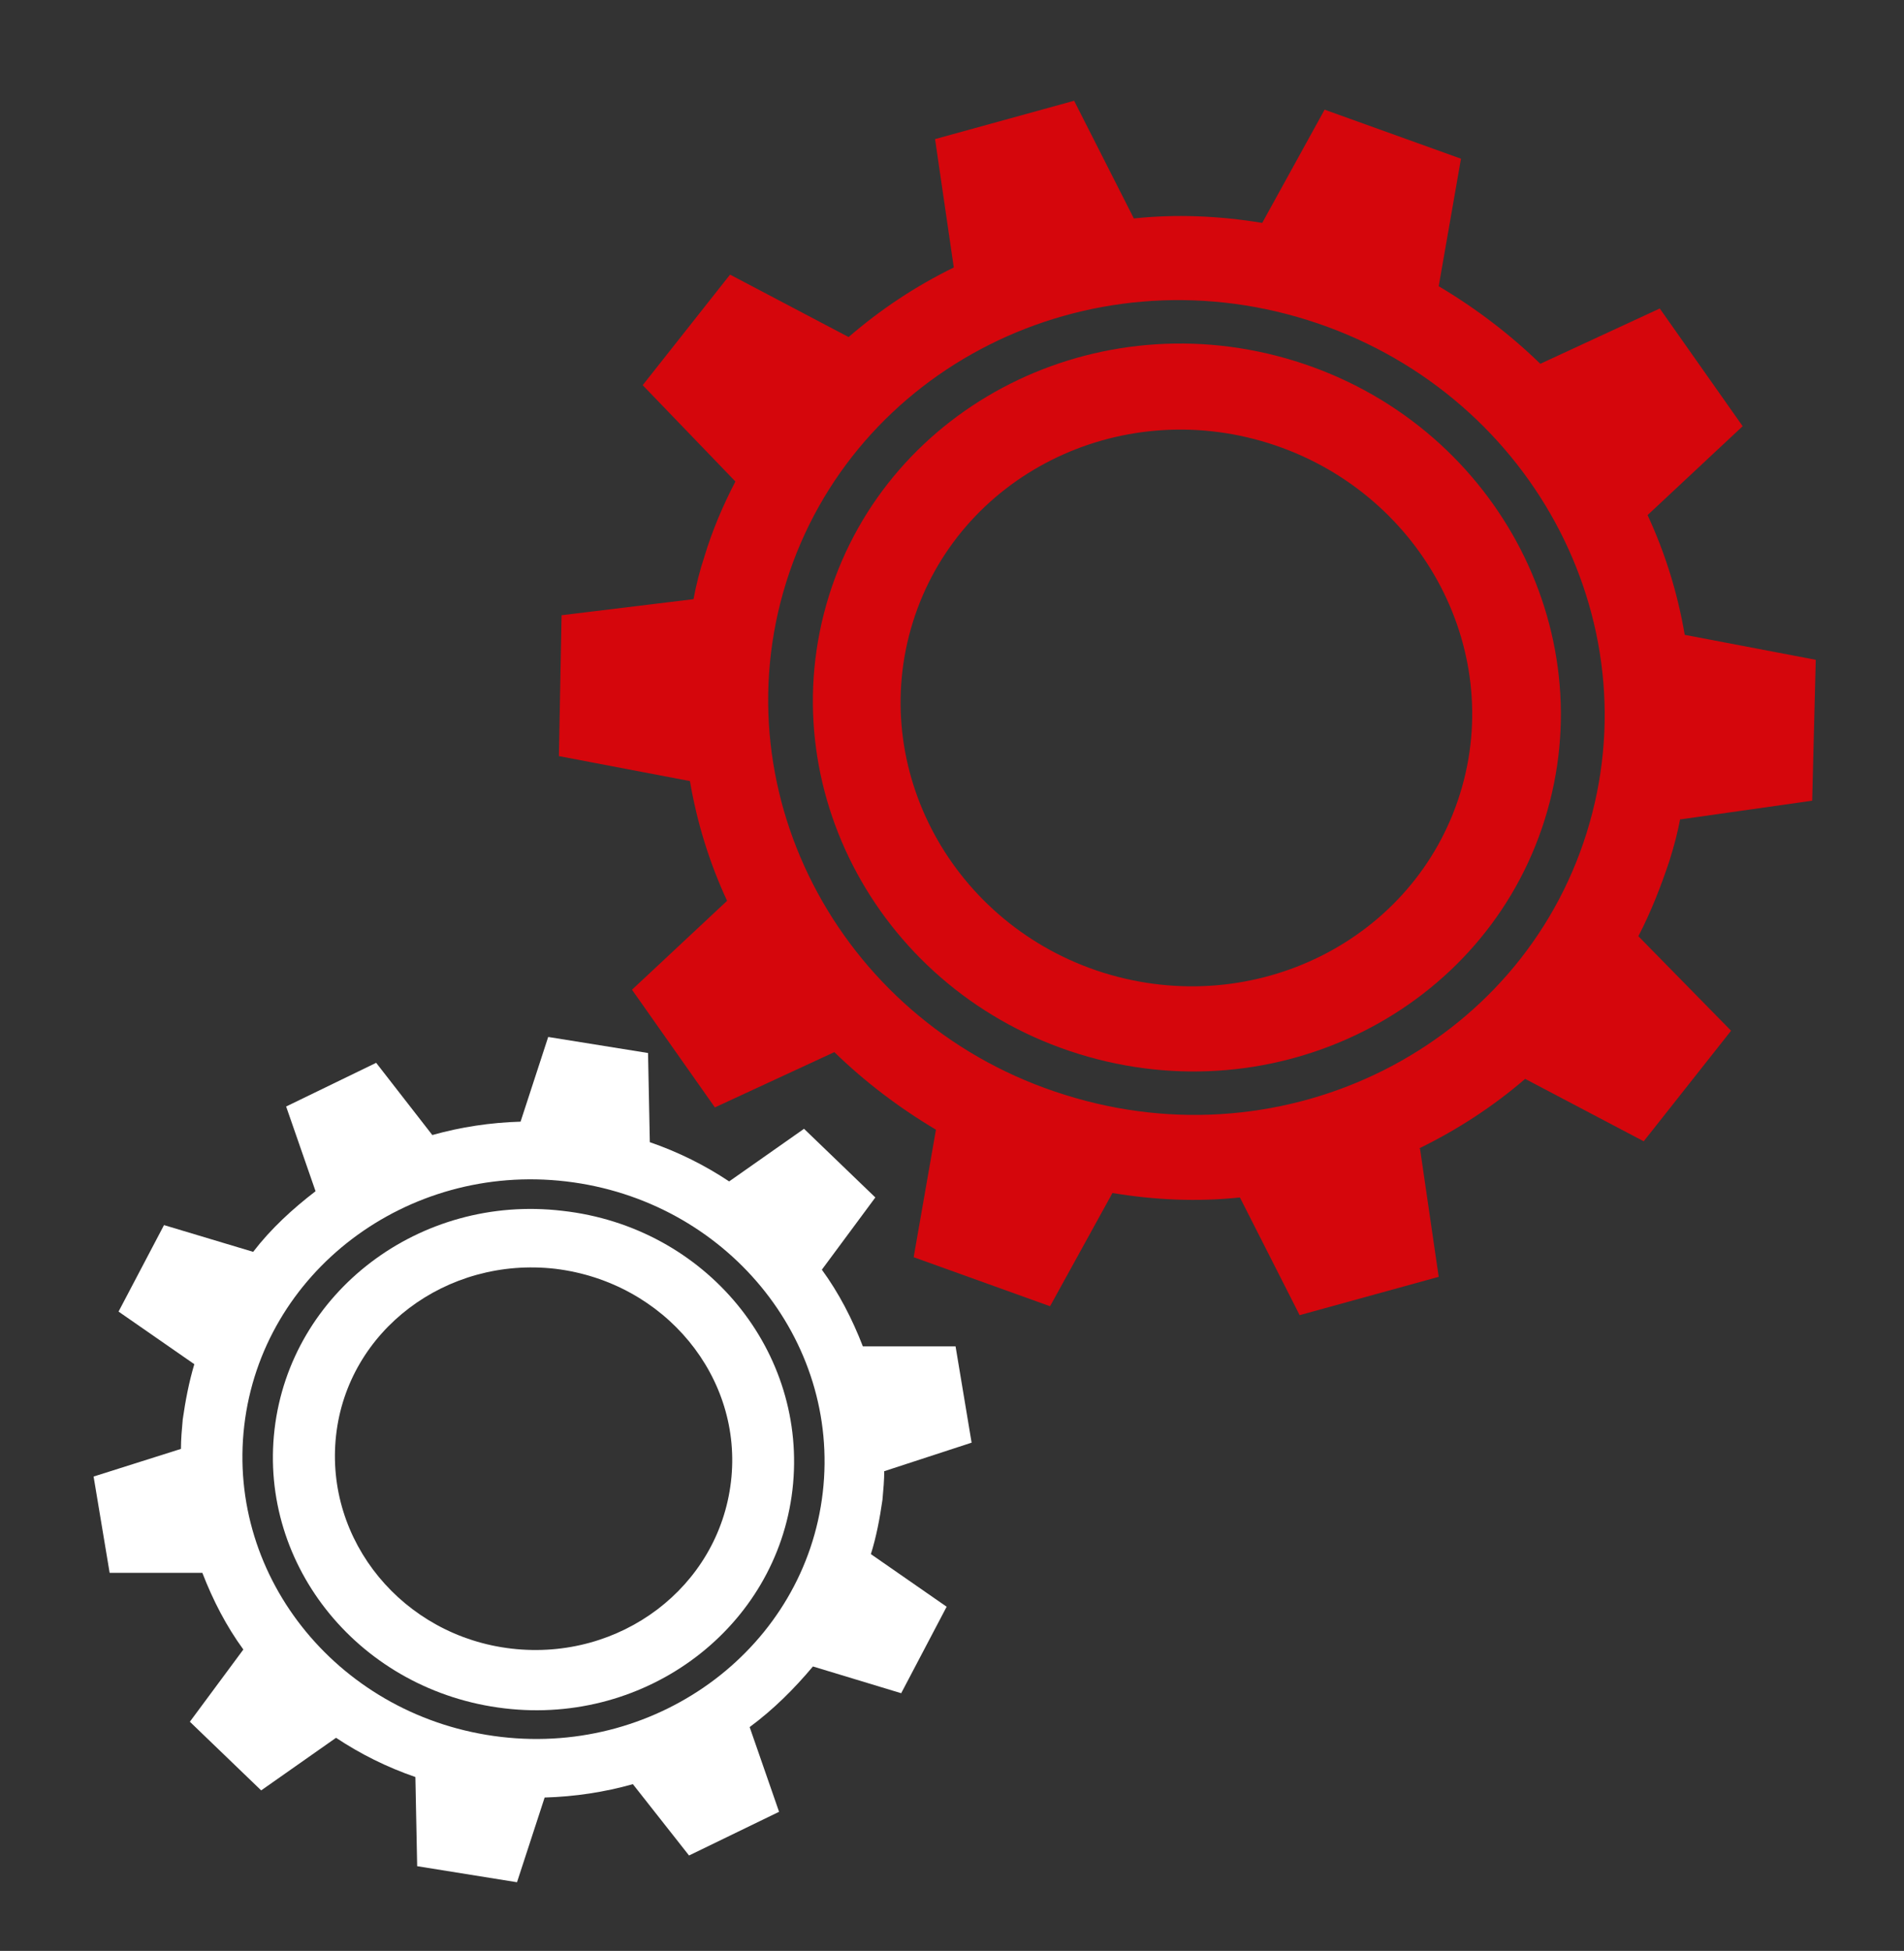
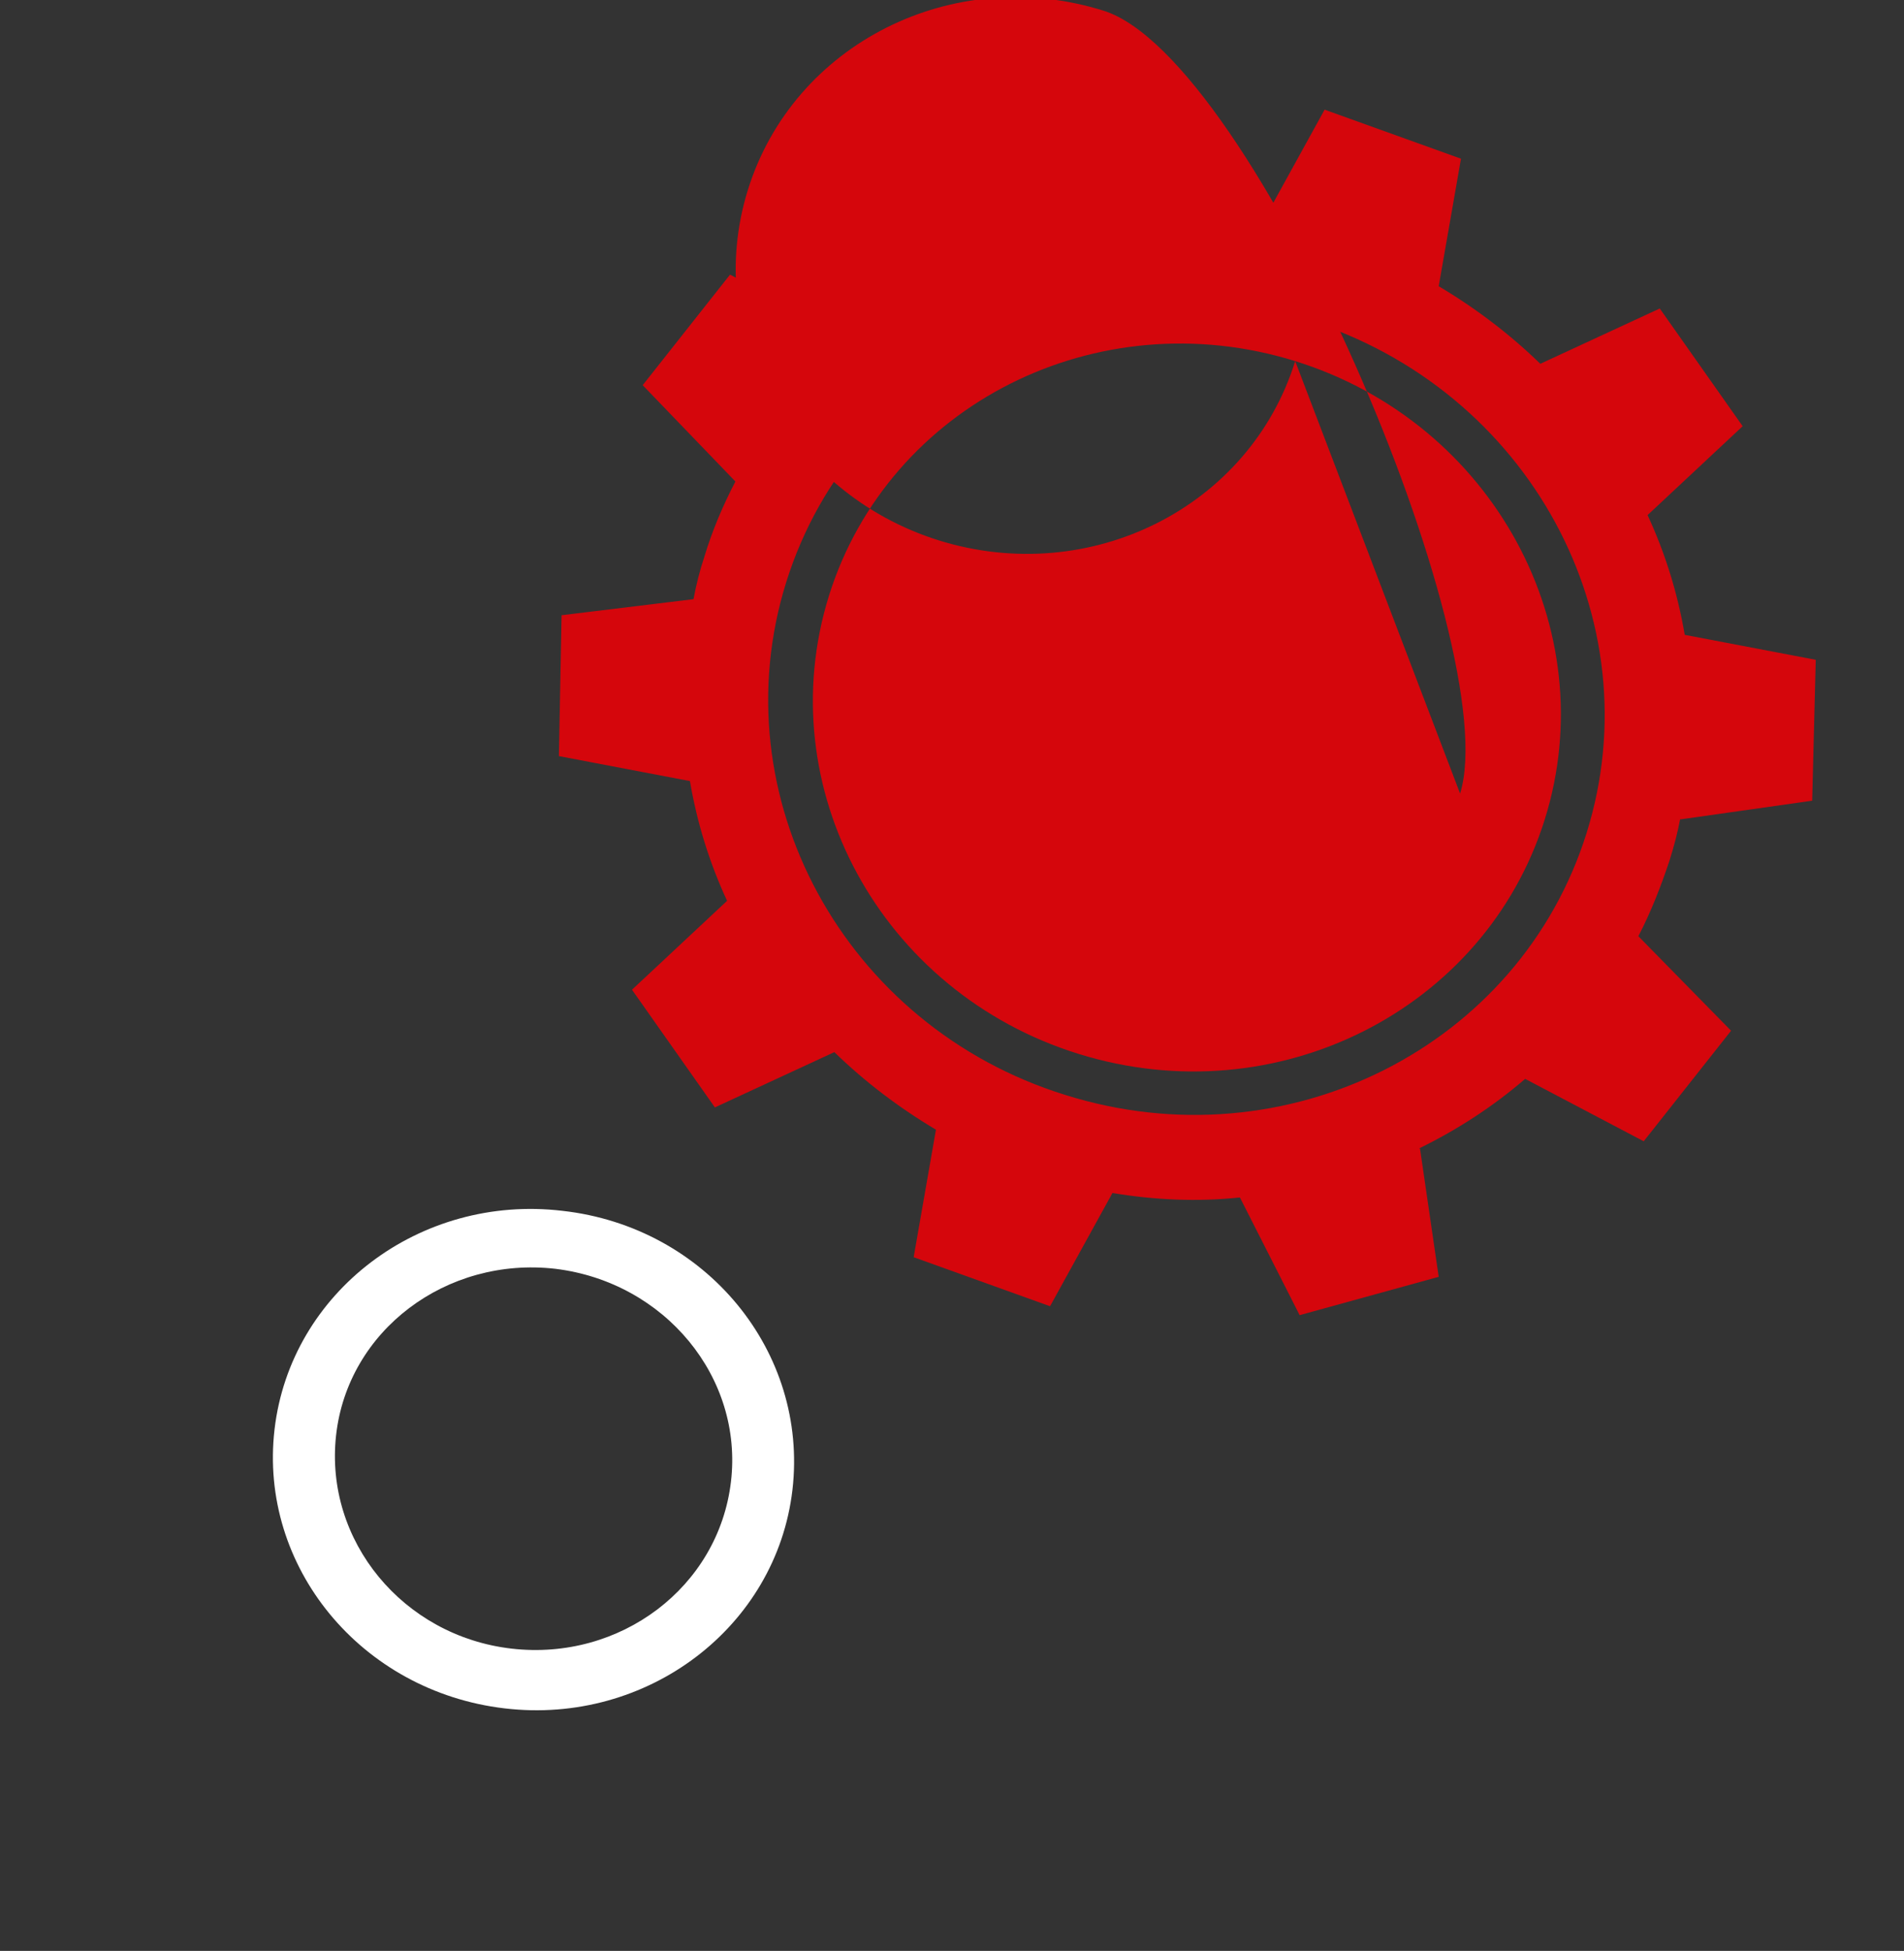
<svg xmlns="http://www.w3.org/2000/svg" version="1.1" id="logo_gr_sem_fundo_xA0_Imagem" x="0px" y="0px" viewBox="0 0 213.6 218.8" style="enable-background:new 0 0 213.6 218.8;" xml:space="preserve">
  <rect x="0" y="0" width="213.6" height="218.8" fill="#333333" stroke="none" />
  <style type="text/css">
	.st0{fill:#D5060C;}
	.st1{fill:#FFFFFF;}
</style>
  <g>
    <path class="st0" d="M203.3,89.8l0.4-15.8l-14.7-2.8c-0.8-4.7-2.2-9.2-4.2-13.5l0,0.1l10.7-10l-9.3-13.2l-13.4,6.2   c-3.4-3.3-7.2-6.2-11.4-8.7l2.5-14.3l-15.3-5.5l-7,12.7c-4.8-0.8-9.7-1-14.4-0.5l-6.7-13.2l-15.6,4.3l2.1,14.4l0,0   c-4.3,2.1-8.2,4.7-11.8,7.8l-13.3-7l-9.8,12.4L82.5,54c-1.4,2.7-2.6,5.5-3.5,8.5c-0.5,1.5-0.9,3.1-1.2,4.7v0L63,69l-0.3,15.8   l14.7,2.8c0.8,4.7,2.2,9.2,4.2,13.5l0-0.1l-10.7,10l9.3,13.2l13.4-6.2c3.4,3.3,7.2,6.2,11.4,8.7l-2.5,14.3l15.3,5.5l7-12.7   c4.8,0.8,9.6,1,14.3,0.5l6.7,13.2l15.6-4.3l-2.1-14.4l-0.1,0c4.3-2.1,8.3-4.7,11.9-7.8l0,0l13.3,7l9.8-12.4l-10.4-10.6   c1.4-2.7,2.5-5.5,3.5-8.5c0.5-1.6,0.9-3.1,1.2-4.7l0,0.1L203.3,89.8z M178,93.4c-7.5,24-33.7,37.2-58.5,29.4   c-24.8-7.7-38.8-33.5-31.3-57.5c7.5-24,33.7-37.2,58.5-29.4C171.5,43.7,185.5,69.4,178,93.4z" />
-     <path class="st0" d="M145.3,40.5c-22.2-6.9-45.6,4.9-52.3,26.3c-6.7,21.5,5.8,44.5,28,51.4c22.2,6.9,45.6-4.9,52.3-26.3   C180,70.5,167.5,47.4,145.3,40.5z M163.8,89c-5.1,16.4-23,25.4-40,20.1c-16.9-5.3-26.5-22.9-21.4-39.3c5.1-16.4,23-25.4,39.9-20.1   S168.9,72.6,163.8,89z" />
+     <path class="st0" d="M145.3,40.5c-22.2-6.9-45.6,4.9-52.3,26.3c-6.7,21.5,5.8,44.5,28,51.4c22.2,6.9,45.6-4.9,52.3-26.3   C180,70.5,167.5,47.4,145.3,40.5z c-5.1,16.4-23,25.4-40,20.1c-16.9-5.3-26.5-22.9-21.4-39.3c5.1-16.4,23-25.4,39.9-20.1   S168.9,72.6,163.8,89z" />
  </g>
  <g>
-     <path class="st1" d="M99,168.2c0.1-1.1,0.2-2.2,0.2-3.3l0,0.1l9.8-3.2l-1.8-10.8l-10.4,0c-1.2-3.1-2.7-6-4.6-8.6l0,0l6-8.1l-8-7.7   l-8.4,5.9c-2.7-1.8-5.7-3.3-8.9-4.4l-0.2-10l-11.2-1.8l-3.1,9.5c-3.4,0.1-6.7,0.6-9.9,1.5l-6.3-8.1l-10.1,4.9l3.3,9.5   c-2.6,2-5,4.2-7,6.8l-10-3l-5.1,9.7l8.5,5.9c-0.6,2-1,4.1-1.3,6.2c-0.1,1.1-0.2,2.2-0.2,3.3l0,0l-9.8,3.1l1.8,10.8h10.4   c1.2,3.1,2.7,6,4.6,8.6l0,0l-6,8.1l8,7.7l8.4-5.9c2.7,1.8,5.7,3.3,8.9,4.4l0.2,10l11.2,1.8l3.1-9.5l0,0c3.4-0.1,6.7-0.6,9.9-1.5   l6.3,8l10.1-4.9l-3.3-9.5l0,0c2.7-2,5-4.3,7.1-6.8l0,0l9.9,3l5.1-9.7l-8.5-5.9C98.3,172.4,98.7,170.3,99,168.2z M92.3,167.4   c-2,17.2-18.2,29.5-36.1,27.4c-17.9-2.1-30.8-17.7-28.8-34.9c2-17.2,18.2-29.5,36.1-27.4C81.4,134.6,94.3,150.2,92.3,167.4z" />
    <path class="st1" d="M63.1,135.8c-16-1.9-30.5,9.1-32.3,24.5c-1.8,15.4,9.7,29.4,25.8,31.3c16,1.9,30.5-9.1,32.3-24.5   C90.7,151.6,79.2,137.6,63.1,135.8z M82,166.2c-1.4,11.8-12.4,20.1-24.6,18.7c-12.2-1.4-21-12.1-19.7-23.9s12.4-20.1,24.6-18.7   C74.6,143.8,83.4,154.5,82,166.2z" />
  </g>
</svg>